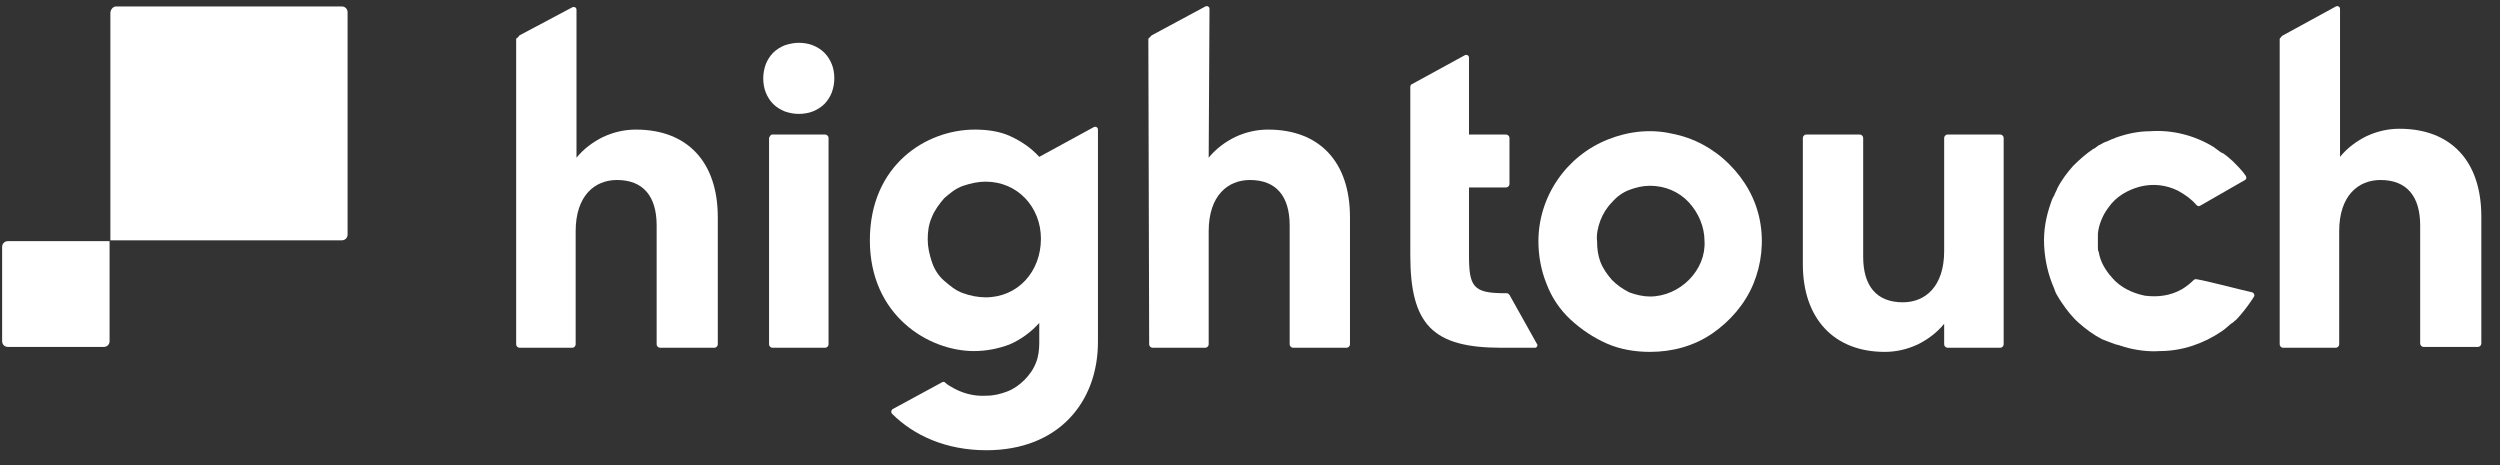
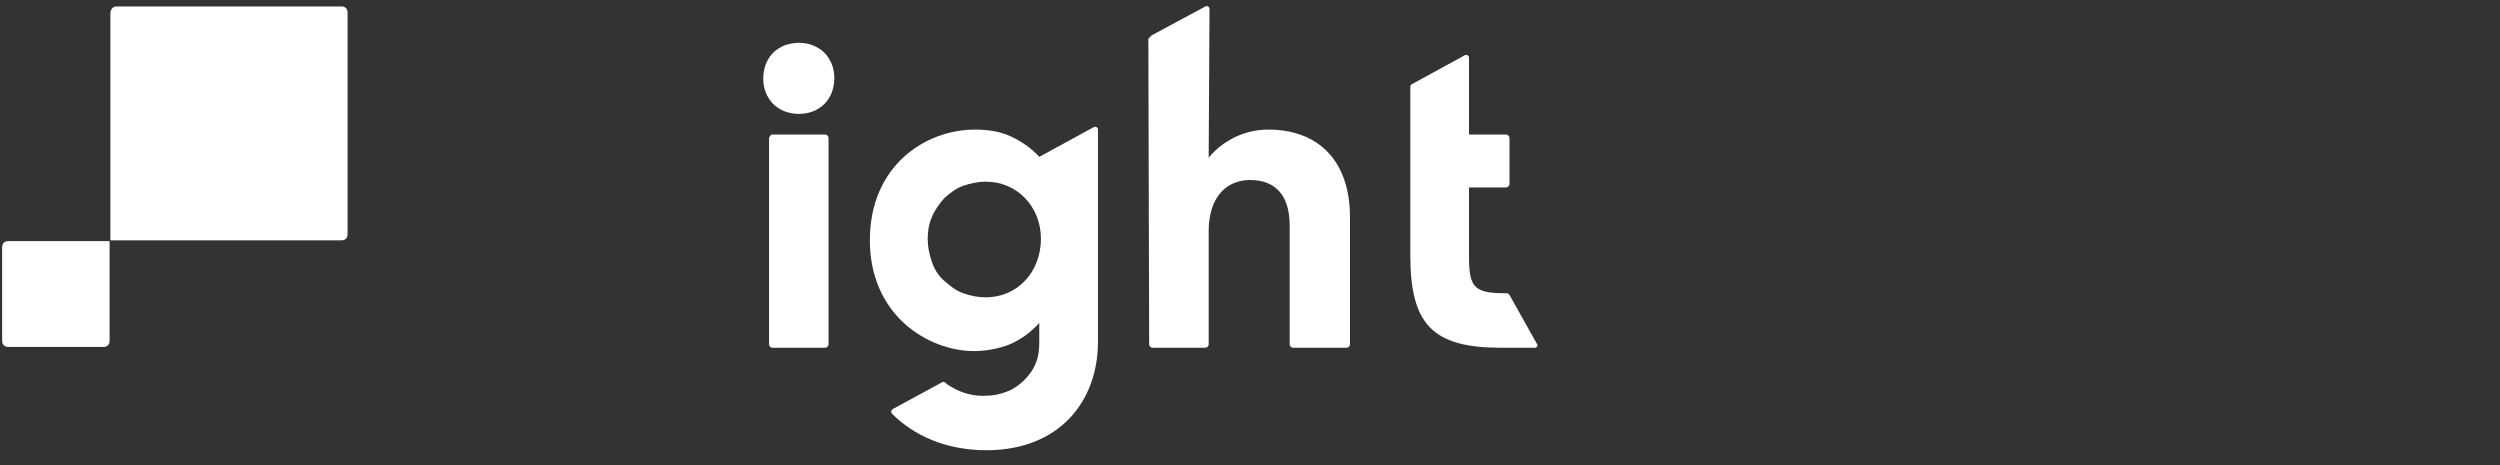
<svg xmlns="http://www.w3.org/2000/svg" width="129" height="24" viewBox="0 0 129 24" fill="none">
  <rect x="0" y="0" width="129" height="24" fill="#333333" stroke="none" />
  <g clip-path="url(#clip0_2329_123721)">
-     <path d="M26.804 1.826L29.533 0.376C29.619 0.333 29.747 0.376 29.747 0.504V8.137C30.13 7.668 30.599 7.327 31.111 7.071C31.666 6.815 32.22 6.687 32.817 6.687C35.461 6.687 37.038 8.35 37.038 11.207V17.774C37.038 17.859 36.953 17.944 36.868 17.944H34.053C33.968 17.944 33.883 17.859 33.883 17.774V11.633C33.883 10.141 33.201 9.288 31.836 9.288C30.685 9.288 29.704 10.098 29.704 11.932V17.774C29.704 17.859 29.619 17.944 29.533 17.944H26.804C26.719 17.944 26.634 17.859 26.634 17.774V1.996C26.762 1.911 26.762 1.868 26.804 1.826Z" fill="white" />
    <path d="M59.425 1.825L62.197 0.333C62.282 0.29 62.41 0.333 62.41 0.461L62.368 8.136C62.752 7.667 63.221 7.326 63.732 7.07C64.287 6.814 64.841 6.687 65.438 6.687C68.082 6.687 69.659 8.35 69.659 11.207V17.773C69.659 17.859 69.574 17.944 69.489 17.944H66.717C66.632 17.944 66.547 17.859 66.547 17.773V11.633C66.547 10.141 65.864 9.288 64.5 9.288C63.349 9.288 62.368 10.098 62.368 11.931V17.773C62.368 17.859 62.282 17.944 62.197 17.944H59.468C59.383 17.944 59.297 17.859 59.297 17.773L59.255 1.996C59.34 1.911 59.383 1.868 59.425 1.825Z" fill="white" />
-     <path d="M117.802 1.825L120.531 0.333C120.617 0.29 120.745 0.333 120.745 0.461V8.094C121.128 7.625 121.598 7.284 122.109 7.028C122.664 6.772 123.218 6.644 123.815 6.644C126.459 6.644 128.036 8.307 128.036 11.164V17.731C128.036 17.816 127.951 17.901 127.866 17.901H125.052C124.966 17.901 124.881 17.816 124.881 17.731V11.633C124.881 10.141 124.199 9.288 122.834 9.288C121.683 9.288 120.702 10.098 120.702 11.931V17.773C120.702 17.859 120.617 17.944 120.531 17.944H117.802C117.717 17.944 117.632 17.859 117.632 17.773V1.996C117.717 1.911 117.717 1.868 117.802 1.825Z" fill="white" />
    <path d="M53.626 8.094C53.2 7.625 52.688 7.284 52.134 7.028C51.58 6.772 50.94 6.687 50.3 6.687C47.784 6.687 44.885 8.52 44.885 12.401C44.885 16.281 47.912 18.115 50.258 18.115C50.897 18.115 51.537 17.987 52.091 17.774C52.688 17.518 53.2 17.134 53.626 16.665V17.689C53.626 18.03 53.584 18.413 53.456 18.712C53.328 19.053 53.115 19.352 52.859 19.607C52.603 19.863 52.304 20.076 51.963 20.204C51.622 20.332 51.281 20.418 50.897 20.418C50.258 20.46 49.618 20.29 49.064 19.949C48.978 19.906 48.85 19.821 48.765 19.735C48.722 19.693 48.637 19.693 48.595 19.735L46.079 21.1C45.993 21.142 45.951 21.27 46.036 21.356C47.145 22.464 48.808 23.232 50.897 23.232C54.65 23.232 56.654 20.716 56.654 17.646V6.687C56.654 6.559 56.526 6.516 56.441 6.559L53.626 8.094ZM50.855 15.343C50.471 15.343 50.044 15.258 49.703 15.13C49.319 15.002 49.021 14.746 48.722 14.49C48.424 14.235 48.211 13.893 48.083 13.51C47.955 13.126 47.87 12.742 47.87 12.358C47.87 11.975 47.912 11.591 48.083 11.207C48.211 10.866 48.467 10.525 48.722 10.226C49.021 9.97 49.319 9.714 49.703 9.587C50.087 9.459 50.471 9.373 50.855 9.373C52.518 9.373 53.712 10.695 53.712 12.316C53.712 14.021 52.518 15.343 50.855 15.343Z" fill="white" />
    <path d="M79.211 17.944H77.463C73.924 17.944 72.772 16.75 72.772 13.168V4.469C72.772 4.427 72.815 4.341 72.858 4.341L75.587 2.849C75.672 2.806 75.8 2.849 75.8 2.977V6.943H77.719C77.804 6.943 77.889 7.028 77.889 7.113V9.501C77.889 9.586 77.804 9.672 77.719 9.672H75.8V13.168C75.8 14.789 76.013 15.13 77.634 15.13H77.762C77.804 15.13 77.847 15.173 77.889 15.215L79.297 17.731C79.382 17.816 79.297 17.944 79.211 17.944Z" fill="white" />
-     <path d="M79.382 12.443C79.382 11.335 79.723 10.226 80.363 9.288C81.002 8.35 81.898 7.625 82.964 7.198C84.03 6.772 85.181 6.644 86.29 6.9C87.398 7.113 88.422 7.667 89.232 8.478C90.042 9.288 90.597 10.269 90.81 11.377C91.023 12.486 90.895 13.637 90.469 14.661C90.042 15.684 89.275 16.58 88.337 17.219C87.398 17.859 86.29 18.157 85.138 18.157C84.371 18.157 83.603 18.029 82.921 17.731C82.239 17.432 81.599 17.006 81.045 16.494C80.49 15.983 80.064 15.343 79.808 14.661C79.51 13.936 79.382 13.168 79.382 12.443ZM87.953 12.443C87.953 11.718 87.654 10.993 87.143 10.439C86.631 9.885 85.906 9.586 85.138 9.586C84.755 9.586 84.414 9.672 84.073 9.799C83.731 9.927 83.433 10.141 83.177 10.439C82.921 10.695 82.708 11.036 82.58 11.377C82.452 11.718 82.367 12.102 82.409 12.443C82.409 12.827 82.452 13.168 82.58 13.509C82.708 13.851 82.921 14.149 83.177 14.447C83.433 14.703 83.731 14.916 84.073 15.087C84.414 15.215 84.797 15.3 85.138 15.3C85.906 15.3 86.631 14.959 87.143 14.447C87.697 13.893 87.996 13.168 87.953 12.443Z" fill="white" />
-     <path d="M93.027 13.637V7.113C93.027 7.028 93.113 6.942 93.198 6.942H95.97C96.055 6.942 96.14 7.028 96.14 7.113V13.253C96.14 14.746 96.823 15.599 98.187 15.599C99.338 15.599 100.319 14.789 100.319 12.955V7.113C100.319 7.028 100.404 6.942 100.49 6.942H103.219C103.304 6.942 103.389 7.028 103.389 7.113V17.773C103.389 17.859 103.304 17.944 103.219 17.944H100.49C100.404 17.944 100.319 17.859 100.319 17.773V16.707C99.935 17.177 99.466 17.518 98.955 17.773C98.4 18.029 97.846 18.157 97.249 18.157C94.648 18.157 93.027 16.452 93.027 13.637Z" fill="white" />
    <path d="M39.853 6.942H42.582C42.668 6.942 42.753 7.028 42.753 7.113V17.773C42.753 17.859 42.668 17.944 42.582 17.944H39.853C39.768 17.944 39.683 17.859 39.683 17.773V7.113C39.725 7.028 39.768 6.942 39.853 6.942Z" fill="white" />
    <path d="M41.217 2.209C41.473 2.209 41.729 2.252 41.942 2.337C42.156 2.423 42.369 2.551 42.539 2.721C42.71 2.892 42.838 3.105 42.923 3.318C43.008 3.531 43.051 3.787 43.051 4.043C43.051 4.299 43.008 4.512 42.923 4.768C42.838 4.981 42.71 5.194 42.539 5.365C42.369 5.536 42.156 5.663 41.942 5.749C41.729 5.834 41.473 5.877 41.217 5.877C40.962 5.877 40.748 5.834 40.492 5.749C40.279 5.663 40.066 5.536 39.895 5.365C39.725 5.194 39.597 4.981 39.512 4.768C39.426 4.555 39.384 4.299 39.384 4.043C39.384 3.787 39.426 3.574 39.512 3.318C39.597 3.105 39.725 2.892 39.895 2.721C40.066 2.551 40.279 2.423 40.492 2.337C40.748 2.252 41.004 2.209 41.217 2.209Z" fill="white" />
-     <path d="M116.225 15.087C116.31 15.13 116.353 15.215 116.31 15.301C116.097 15.642 115.841 15.983 115.585 16.281C115.5 16.367 115.414 16.494 115.286 16.58C115.244 16.622 115.201 16.665 115.116 16.708C115.031 16.793 114.903 16.878 114.817 16.964C114.775 17.006 114.689 17.049 114.647 17.091C113.709 17.731 112.6 18.115 111.449 18.115C110.852 18.158 110.212 18.072 109.615 17.902C109.53 17.859 109.444 17.859 109.359 17.816C109.317 17.816 109.231 17.774 109.189 17.774C109.146 17.774 109.103 17.731 109.061 17.731C108.933 17.689 108.848 17.646 108.72 17.603C108.634 17.561 108.592 17.561 108.506 17.518C108.464 17.518 108.421 17.475 108.421 17.475C107.995 17.262 107.611 16.964 107.27 16.665C106.929 16.367 106.63 15.983 106.374 15.599C106.289 15.471 106.204 15.343 106.161 15.258C106.076 15.13 106.033 15.002 105.99 14.874C105.692 14.192 105.521 13.467 105.479 12.699C105.436 11.932 105.564 11.207 105.82 10.482C105.863 10.354 105.905 10.226 105.99 10.098C106.033 9.97 106.118 9.842 106.161 9.714C106.374 9.288 106.673 8.904 106.971 8.563C107.312 8.222 107.654 7.923 108.037 7.668C108.08 7.668 108.123 7.625 108.123 7.625C108.165 7.582 108.251 7.54 108.293 7.497C108.421 7.454 108.506 7.369 108.634 7.326C108.677 7.326 108.72 7.284 108.762 7.284C108.805 7.241 108.89 7.241 108.933 7.199C109.018 7.156 109.103 7.156 109.146 7.113C109.743 6.9 110.34 6.772 110.937 6.772C112.088 6.687 113.24 6.985 114.22 7.582C114.263 7.625 114.348 7.668 114.391 7.71C114.519 7.796 114.604 7.881 114.732 7.923C114.775 7.966 114.86 8.009 114.903 8.051C114.988 8.137 115.116 8.222 115.201 8.307C115.457 8.563 115.713 8.819 115.883 9.075C115.926 9.16 115.926 9.245 115.841 9.288L113.538 10.61C113.453 10.653 113.41 10.653 113.325 10.567C113.069 10.269 112.771 10.056 112.387 9.842C111.79 9.544 111.108 9.459 110.425 9.629C109.786 9.8 109.189 10.141 108.805 10.695C108.506 11.079 108.293 11.591 108.251 12.06C108.251 12.145 108.251 12.188 108.251 12.273C108.251 12.358 108.251 12.444 108.251 12.529C108.251 12.614 108.251 12.699 108.251 12.785C108.251 12.87 108.251 12.913 108.293 12.998C108.378 13.51 108.634 13.936 108.975 14.32C109.402 14.832 110.041 15.13 110.681 15.258C111.363 15.343 112.003 15.258 112.6 14.917C112.813 14.789 113.026 14.618 113.197 14.448C113.24 14.405 113.282 14.405 113.325 14.405C113.879 14.49 115.628 14.959 116.225 15.087Z" fill="white" />
    <path d="M5.995 0.333H17.636C17.807 0.333 17.935 0.461 17.935 0.632V12.102C17.935 12.273 17.807 12.401 17.636 12.401H5.696V0.674C5.696 0.504 5.824 0.333 5.995 0.333Z" fill="white" />
    <path d="M0.409 12.443H5.654V17.603C5.654 17.774 5.526 17.901 5.355 17.901H0.409C0.238 17.901 0.11 17.774 0.11 17.603V12.742C0.11 12.571 0.238 12.443 0.409 12.443Z" fill="white" />
  </g>
  <defs>
    <clipPath id="clip0_2329_123721">
      <rect width="127.926" height="23.453" fill="white" transform="translate(0.11 0.077)" />
    </clipPath>
  </defs>
</svg>